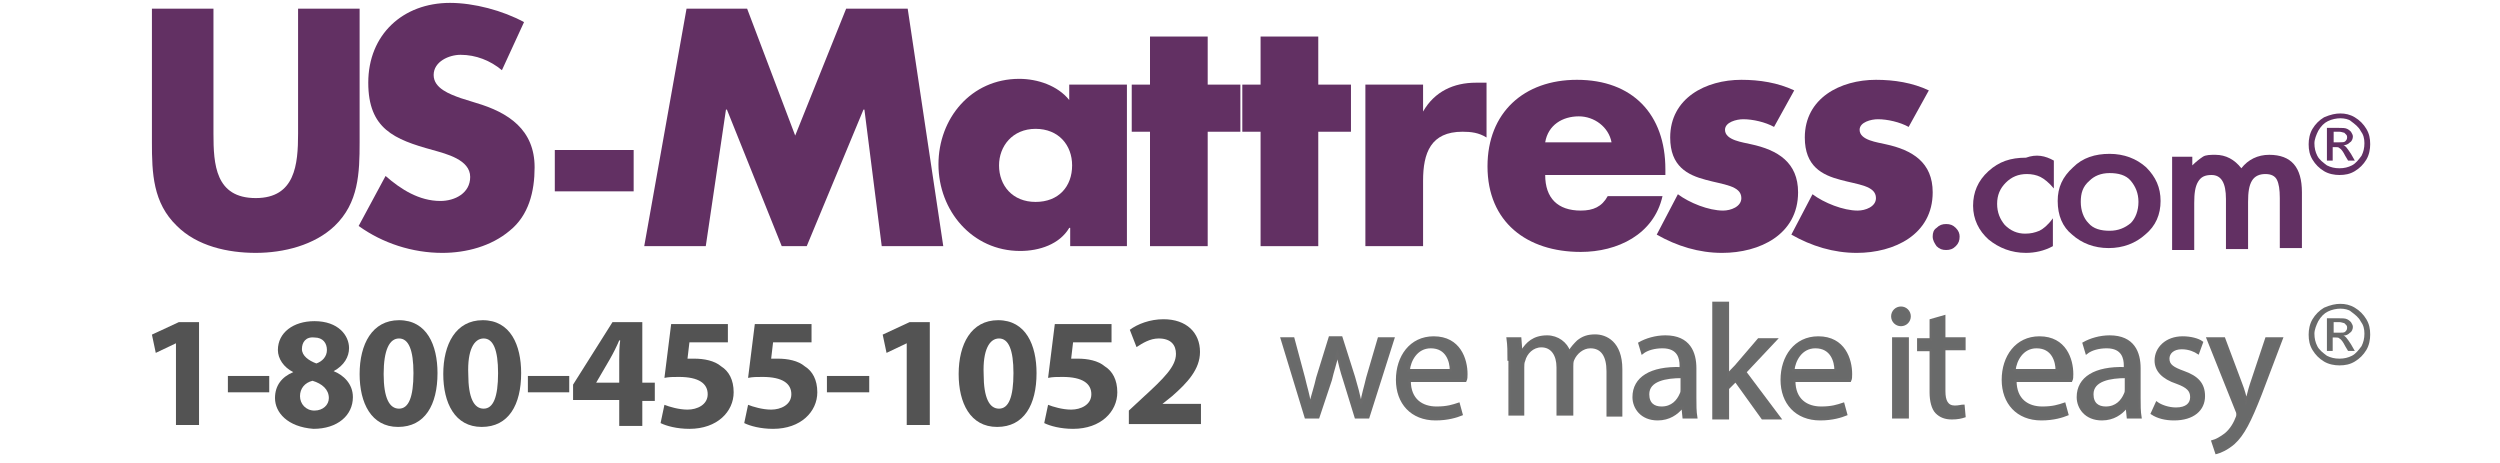
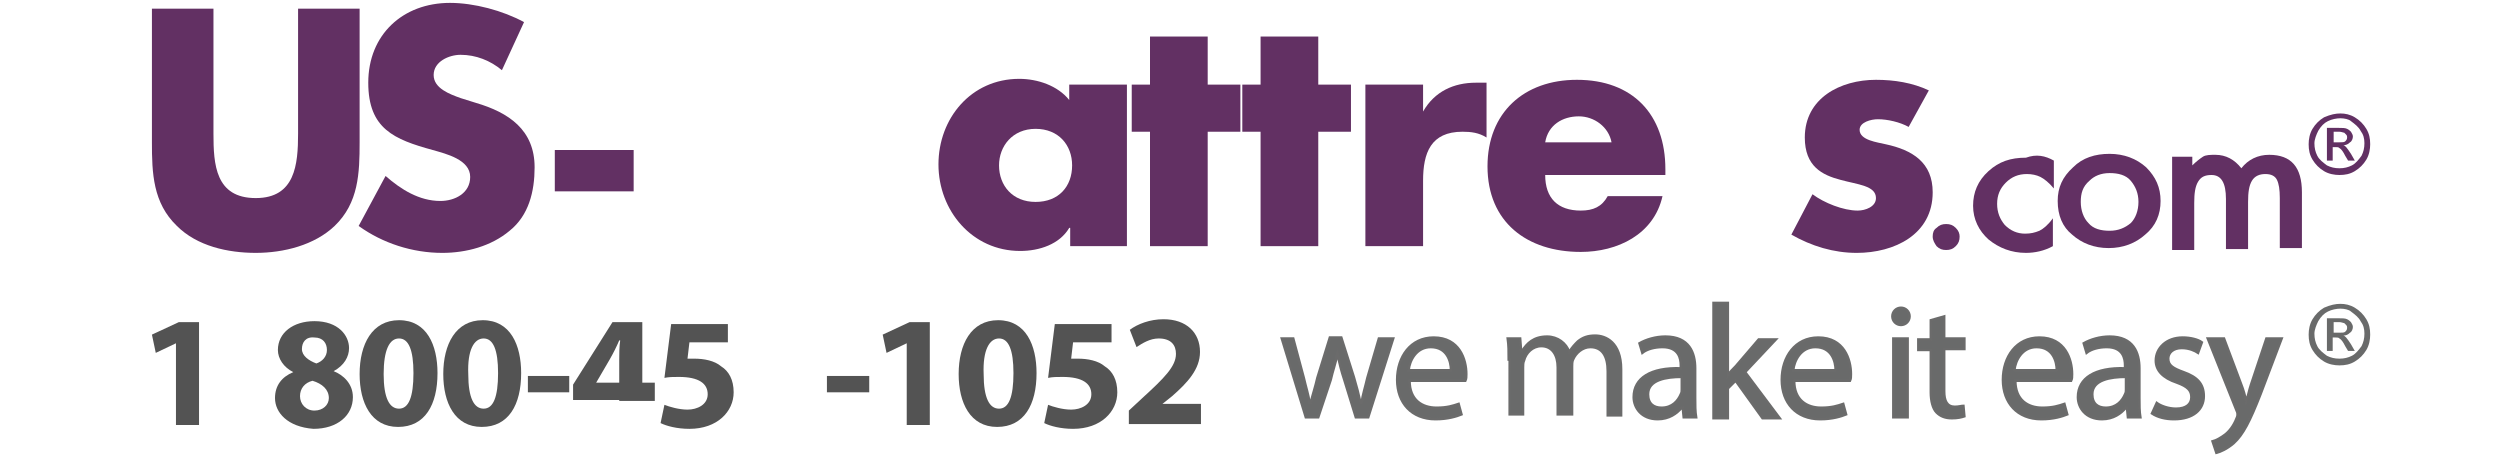
<svg xmlns="http://www.w3.org/2000/svg" version="1.1" id="Layer_1" x="0px" y="0px" viewBox="0 0 260 48.2" style="enable-background:new 0 0 260 48.2;" xml:space="preserve">
  <style type="text/css">
	.st0{fill:#623063;}
	.st1{fill:#696A6A;}
	.st2{fill:#535353;}
	.st3{fill:#696A6A;stroke:#6B6B6B;stroke-width:0.25;stroke-miterlimit:10;}
</style>
  <g>
    <path class="st0" d="M243.4,11.8c0.5,0,1,0.1,1.5,0.4c0.5,0.3,0.9,0.7,1.2,1.2c0.3,0.5,0.4,1,0.4,1.6c0,0.5-0.1,1.1-0.4,1.6   c-0.3,0.5-0.7,0.9-1.2,1.2c-0.5,0.3-1,0.4-1.6,0.4c-0.5,0-1.1-0.1-1.6-0.4c-0.5-0.3-0.9-0.7-1.2-1.2c-0.3-0.5-0.4-1-0.4-1.6   c0-0.5,0.1-1.1,0.4-1.6c0.3-0.5,0.7-0.9,1.2-1.2C242.4,11.9,242.9,11.8,243.4,11.8z M243.4,12.3c-0.4,0-0.9,0.1-1.3,0.3   c-0.4,0.2-0.7,0.5-1,1c-0.2,0.4-0.4,0.9-0.4,1.3c0,0.5,0.1,0.9,0.3,1.3c0.2,0.4,0.6,0.7,1,1c0.4,0.2,0.8,0.3,1.3,0.3   c0.5,0,0.9-0.1,1.3-0.3c0.4-0.2,0.7-0.6,1-1c0.2-0.4,0.3-0.8,0.3-1.3c0-0.5-0.1-0.9-0.4-1.3c-0.2-0.4-0.6-0.7-1-1   C244.3,12.4,243.8,12.3,243.4,12.3z M242,16.7v-3.4h1.2c0.4,0,0.7,0,0.9,0.1c0.2,0.1,0.3,0.2,0.4,0.3c0.1,0.2,0.2,0.3,0.2,0.5   c0,0.2-0.1,0.5-0.3,0.6c-0.2,0.2-0.4,0.3-0.7,0.3c0.1,0,0.2,0.1,0.3,0.2c0.1,0.1,0.3,0.4,0.5,0.7l0.4,0.7h-0.7l-0.3-0.5   c-0.2-0.4-0.4-0.7-0.6-0.8c-0.1-0.1-0.2-0.1-0.4-0.1h-0.3v1.4H242z M242.6,14.8h0.7c0.3,0,0.5,0,0.6-0.1c0.1-0.1,0.2-0.2,0.2-0.4   c0-0.1,0-0.2-0.1-0.3c-0.1-0.1-0.1-0.1-0.2-0.2c-0.1,0-0.3-0.1-0.5-0.1h-0.6V14.8z" />
  </g>
  <g>
    <path class="st1" d="M243.4,31.6c0.5,0,1,0.1,1.5,0.4c0.5,0.3,0.9,0.7,1.2,1.2c0.3,0.5,0.4,1,0.4,1.6c0,0.5-0.1,1.1-0.4,1.6   c-0.3,0.5-0.7,0.9-1.2,1.2c-0.5,0.3-1,0.4-1.6,0.4c-0.5,0-1.1-0.1-1.6-0.4c-0.5-0.3-0.9-0.7-1.2-1.2c-0.3-0.5-0.4-1-0.4-1.6   c0-0.5,0.1-1.1,0.4-1.6c0.3-0.5,0.7-0.9,1.2-1.2C242.4,31.7,242.9,31.6,243.4,31.6z M243.4,32.1c-0.4,0-0.9,0.1-1.3,0.3   c-0.4,0.2-0.7,0.5-1,1c-0.2,0.4-0.4,0.9-0.4,1.3c0,0.5,0.1,0.9,0.3,1.3c0.2,0.4,0.6,0.7,1,1c0.4,0.2,0.8,0.3,1.3,0.3   c0.5,0,0.9-0.1,1.3-0.3c0.4-0.2,0.7-0.6,1-1c0.2-0.4,0.3-0.8,0.3-1.3c0-0.5-0.1-0.9-0.4-1.3c-0.2-0.4-0.6-0.7-1-1   C244.3,32.2,243.8,32.1,243.4,32.1z M242,36.5v-3.4h1.2c0.4,0,0.7,0,0.9,0.1c0.2,0.1,0.3,0.2,0.4,0.3c0.1,0.2,0.2,0.3,0.2,0.5   c0,0.2-0.1,0.5-0.3,0.6c-0.2,0.2-0.4,0.3-0.7,0.3c0.1,0,0.2,0.1,0.3,0.2c0.1,0.1,0.3,0.4,0.5,0.7l0.4,0.7h-0.7l-0.3-0.5   c-0.2-0.4-0.4-0.7-0.6-0.8c-0.1-0.1-0.2-0.1-0.4-0.1h-0.3v1.4H242z M242.6,34.6h0.7c0.3,0,0.5,0,0.6-0.1c0.1-0.1,0.2-0.2,0.2-0.4   c0-0.1,0-0.2-0.1-0.3c-0.1-0.1-0.1-0.1-0.2-0.2c-0.1,0-0.3-0.1-0.5-0.1h-0.6V34.6z" />
  </g>
  <g>
    <path class="st2" d="M18.3,35.7L18.3,35.7l-2.1,1l-0.4-1.9l2.8-1.3h2.1v10.7h-2.4V35.7z" />
-     <path class="st2" d="M28,39.1v1.7h-4.3v-1.7H28z" />
    <path class="st2" d="M28.6,41.4c0-1.3,0.7-2.2,1.9-2.7v0c-1-0.5-1.6-1.4-1.6-2.3c0-1.8,1.6-3,3.8-3c2.5,0,3.6,1.5,3.6,2.8   c0,0.9-0.5,1.8-1.6,2.4v0c1,0.4,2,1.3,2,2.7c0,1.9-1.6,3.3-4.1,3.3C29.9,44.4,28.6,42.9,28.6,41.4z M34.2,41.4   c0-0.9-0.7-1.5-1.7-1.8c-0.8,0.2-1.3,0.8-1.3,1.6c0,0.8,0.6,1.5,1.5,1.5C33.6,42.7,34.2,42.1,34.2,41.4z M31.4,36.3   c0,0.7,0.7,1.2,1.5,1.5c0.6-0.2,1.1-0.7,1.1-1.4c0-0.7-0.4-1.3-1.3-1.3C31.8,35,31.4,35.6,31.4,36.3z" />
    <path class="st2" d="M45.5,38.8c0,3.3-1.3,5.6-4.1,5.6c-2.8,0-4-2.5-4-5.5c0-3.1,1.3-5.6,4.1-5.6C44.4,33.3,45.5,35.9,45.5,38.8z    M39.9,38.9c0,2.5,0.6,3.6,1.6,3.6c1,0,1.5-1.2,1.5-3.7c0-2.4-0.5-3.6-1.5-3.6C40.5,35.2,39.9,36.4,39.9,38.9z" />
    <path class="st2" d="M54.2,38.8c0,3.3-1.3,5.6-4.1,5.6c-2.8,0-4-2.5-4-5.5c0-3.1,1.3-5.6,4.1-5.6C53.1,33.3,54.2,35.9,54.2,38.8z    M48.7,38.9c0,2.5,0.6,3.6,1.6,3.6c1,0,1.5-1.2,1.5-3.7c0-2.4-0.5-3.6-1.5-3.6C49.3,35.2,48.6,36.4,48.7,38.9z" />
    <path class="st2" d="M59.2,39.1v1.7h-4.3v-1.7H59.2z" />
-     <path class="st2" d="M64.4,44.2v-2.6h-4.8V40l4.1-6.5h3.1v6.3h1.3v1.9h-1.3v2.6H64.4z M64.4,39.8v-2.4c0-0.6,0-1.3,0.1-2h-0.1   c-0.3,0.7-0.6,1.3-1,2L62,39.8v0H64.4z" />
+     <path class="st2" d="M64.4,44.2v-2.6h-4.8V40l4.1-6.5h3.1v6.3h1.3v1.9h-1.3H64.4z M64.4,39.8v-2.4c0-0.6,0-1.3,0.1-2h-0.1   c-0.3,0.7-0.6,1.3-1,2L62,39.8v0H64.4z" />
    <path class="st2" d="M75.9,35.6h-4.2l-0.2,1.7c0.2,0,0.4,0,0.7,0c1,0,2.1,0.2,2.8,0.8c0.8,0.5,1.3,1.4,1.3,2.7c0,2-1.7,3.8-4.6,3.8   c-1.3,0-2.4-0.3-3-0.6l0.4-1.9c0.5,0.2,1.5,0.5,2.4,0.5c1,0,2.1-0.5,2.1-1.6c0-1.1-0.9-1.8-3-1.8c-0.6,0-1,0-1.5,0.1l0.7-5.6h5.9   V35.6z" />
-     <path class="st2" d="M84.6,35.6h-4.2l-0.2,1.7c0.2,0,0.4,0,0.7,0c1,0,2.1,0.2,2.8,0.8c0.8,0.5,1.3,1.4,1.3,2.7c0,2-1.7,3.8-4.6,3.8   c-1.3,0-2.4-0.3-3-0.6l0.4-1.9c0.5,0.2,1.5,0.5,2.4,0.5c1,0,2.1-0.5,2.1-1.6c0-1.1-0.9-1.8-3-1.8c-0.6,0-1,0-1.5,0.1l0.7-5.6h5.9   V35.6z" />
    <path class="st2" d="M90.4,39.1v1.7H86v-1.7H90.4z" />
    <path class="st2" d="M94.3,35.7L94.3,35.7l-2.1,1l-0.4-1.9l2.8-1.3h2.1v10.7h-2.4V35.7z" />
    <path class="st2" d="M107.8,38.8c0,3.3-1.3,5.6-4.1,5.6c-2.8,0-4-2.5-4-5.5c0-3.1,1.3-5.6,4.1-5.6   C106.7,33.3,107.8,35.9,107.8,38.8z M102.3,38.9c0,2.5,0.6,3.6,1.6,3.6c1,0,1.5-1.2,1.5-3.7c0-2.4-0.5-3.6-1.5-3.6   C102.9,35.2,102.2,36.4,102.3,38.9z" />
    <path class="st2" d="M115.8,35.6h-4.2l-0.2,1.7c0.2,0,0.4,0,0.7,0c1,0,2.1,0.2,2.8,0.8c0.8,0.5,1.3,1.4,1.3,2.7   c0,2-1.7,3.8-4.6,3.8c-1.3,0-2.4-0.3-3-0.6l0.4-1.9c0.5,0.2,1.5,0.5,2.4,0.5c1,0,2.1-0.5,2.1-1.6c0-1.1-0.9-1.8-3-1.8   c-0.6,0-1,0-1.5,0.1l0.7-5.6h5.9V35.6z" />
    <path class="st2" d="M117.4,44.2v-1.5l1.4-1.3c2.3-2.1,3.5-3.3,3.5-4.6c0-0.9-0.5-1.6-1.8-1.6c-0.9,0-1.7,0.5-2.3,0.9l-0.7-1.8   c0.8-0.6,2.1-1.1,3.5-1.1c2.4,0,3.8,1.4,3.8,3.4c0,1.8-1.3,3.2-2.9,4.6l-1,0.8v0h4v2.1H117.4z" />
  </g>
  <g>
    <path class="st0" d="M37.4,0.9v13.9c0,3.2-0.1,6.3-2.6,8.7c-2.1,2-5.3,2.8-8.2,2.8c-2.9,0-6.1-0.7-8.2-2.8   c-2.5-2.4-2.6-5.5-2.6-8.7V0.9h6.4v13c0,3.2,0.2,6.7,4.4,6.7c4.1,0,4.4-3.5,4.4-6.7v-13H37.4z" />
    <path class="st0" d="M52.2,7.3c-1.2-1-2.7-1.6-4.3-1.6c-1.2,0-2.8,0.7-2.8,2.1c0,1.4,1.7,2,2.8,2.4l1.6,0.5c3.4,1,6.1,2.8,6.1,6.7   c0,2.5-0.6,5-2.6,6.6c-1.9,1.6-4.5,2.3-7,2.3c-3.1,0-6.2-1-8.7-2.8l2.8-5.2c1.6,1.4,3.5,2.6,5.7,2.6c1.5,0,3.1-0.8,3.1-2.5   c0-1.8-2.5-2.4-3.9-2.8c-4-1.1-6.7-2.2-6.7-7c0-5,3.6-8.3,8.5-8.3c2.5,0,5.5,0.8,7.7,2L52.2,7.3z" />
    <path class="st0" d="M65.9,15.6v4.3h-8.2v-4.3H65.9z" />
-     <path class="st0" d="M71.4,0.9h6.3l5,13.2L88,0.9h6.4l3.7,24.7h-6.4l-1.8-14.2h-0.1l-5.9,14.2h-2.6l-5.7-14.2h-0.1l-2.1,14.2h-6.4   L71.4,0.9z" />
    <path class="st0" d="M117.3,25.6h-6v-1.9h-0.1c-1,1.7-3.1,2.4-5.1,2.4c-5,0-8.5-4.2-8.5-9c0-4.8,3.4-8.9,8.4-8.9   c1.9,0,4,0.7,5.2,2.2V8.8h6V25.6z M103.9,17.2c0,2.1,1.4,3.8,3.8,3.8s3.8-1.6,3.8-3.8c0-2.1-1.4-3.8-3.8-3.8S103.9,15.2,103.9,17.2   z" />
    <path class="st0" d="M125.6,25.6h-6V13.7h-1.9V8.8h1.9v-5h6v5h3.4v4.9h-3.4V25.6z" />
    <path class="st0" d="M137.1,25.6h-6V13.7h-1.9V8.8h1.9v-5h6v5h3.4v4.9h-3.4V25.6z" />
    <path class="st0" d="M148,11.6L148,11.6c1.2-2.1,3.2-3,5.5-3h1.1v5.7c-0.8-0.5-1.6-0.6-2.5-0.6c-3.3,0-4.1,2.2-4.1,5.1v6.8h-6V8.8   h6V11.6z" />
    <path class="st0" d="M173.2,18.2h-12.5c0,2.4,1.3,3.7,3.7,3.7c1.3,0,2.2-0.4,2.8-1.5h5.7c-0.9,4-4.7,5.8-8.5,5.8   c-5.6,0-9.7-3.1-9.7-8.9c0-5.6,3.8-9,9.3-9c5.8,0,9.2,3.6,9.2,9.3V18.2z M167.6,14.8c-0.3-1.6-1.8-2.7-3.4-2.7   c-1.7,0-3.2,0.9-3.5,2.7H167.6z" />
-     <path class="st0" d="M184.5,13.2c-0.9-0.5-2.2-0.8-3.2-0.8c-0.7,0-1.9,0.3-1.9,1.1c0,1.1,1.9,1.3,2.7,1.5c2.8,0.6,4.9,1.9,4.9,5   c0,4.4-4,6.3-7.9,6.3c-2.4,0-4.7-0.7-6.8-1.9l2.2-4.2c1.2,0.9,3.2,1.7,4.7,1.7c0.8,0,1.9-0.4,1.9-1.3c0-1.3-1.9-1.4-3.7-1.9   c-1.9-0.5-3.7-1.4-3.7-4.4c0-4.1,3.7-6,7.4-6c1.9,0,3.8,0.3,5.5,1.1L184.5,13.2z" />
    <path class="st0" d="M198.5,13.2c-0.9-0.5-2.2-0.8-3.2-0.8c-0.7,0-1.9,0.3-1.9,1.1c0,1.1,1.9,1.3,2.7,1.5c2.8,0.6,4.9,1.9,4.9,5   c0,4.4-4,6.3-7.9,6.3c-2.4,0-4.7-0.7-6.8-1.9l2.2-4.2c1.2,0.9,3.2,1.7,4.7,1.7c0.8,0,1.9-0.4,1.9-1.3c0-1.3-1.9-1.4-3.7-1.9   c-1.9-0.5-3.7-1.4-3.7-4.4c0-4.1,3.7-6,7.4-6c1.9,0,3.8,0.3,5.5,1.1L198.5,13.2z" />
  </g>
  <g>
    <path class="st0" d="M201,24.6c0-0.4,0.1-0.7,0.4-0.9c0.3-0.3,0.6-0.4,1-0.4s0.7,0.1,1,0.4c0.3,0.3,0.4,0.6,0.4,0.9   c0,0.4-0.1,0.7-0.4,1c-0.3,0.3-0.6,0.4-1,0.4c-0.4,0-0.7-0.1-1-0.4C201.2,25.3,201,25,201,24.6z" />
    <path class="st0" d="M213.6,16.7v2.9c-0.5-0.6-1-1-1.4-1.2c-0.4-0.2-0.9-0.3-1.4-0.3c-0.9,0-1.6,0.3-2.2,0.9   c-0.6,0.6-0.9,1.3-0.9,2.2c0,0.9,0.3,1.6,0.8,2.2c0.6,0.6,1.3,0.9,2.1,0.9c0.6,0,1-0.1,1.5-0.3c0.4-0.2,0.9-0.6,1.4-1.3v2.9   c-0.9,0.5-1.9,0.7-2.8,0.7c-1.5,0-2.8-0.5-3.9-1.4c-1-0.9-1.6-2.1-1.6-3.5c0-1.4,0.5-2.6,1.6-3.6c1.1-1,2.3-1.4,3.9-1.4   C211.8,16,212.7,16.2,213.6,16.7z" />
    <path class="st0" d="M214,20.9c0-1.4,0.5-2.5,1.6-3.5c1-1,2.3-1.4,3.8-1.4c1.5,0,2.8,0.5,3.8,1.4c1,1,1.5,2.1,1.5,3.5   c0,1.4-0.5,2.6-1.6,3.5c-1,0.9-2.3,1.4-3.8,1.4c-1.5,0-2.8-0.5-3.8-1.4C214.5,23.6,214,22.4,214,20.9z M216.4,21   c0,0.9,0.3,1.7,0.8,2.2c0.5,0.6,1.3,0.8,2.2,0.8c0.9,0,1.6-0.3,2.2-0.8c0.5-0.5,0.8-1.3,0.8-2.2c0-0.9-0.3-1.6-0.8-2.2   c-0.5-0.6-1.3-0.8-2.2-0.8c-0.9,0-1.6,0.3-2.1,0.8C216.6,19.4,216.4,20.1,216.4,21z" />
    <path class="st0" d="M225.7,16.3h2.3v0.9c0.4-0.4,0.8-0.7,1.1-0.9c0.3-0.2,0.8-0.2,1.3-0.2c1.1,0,2,0.5,2.7,1.4   c0.7-0.9,1.7-1.4,2.9-1.4c2.3,0,3.4,1.3,3.4,3.9v5.8h-2.3v-5.2c0-0.9-0.1-1.5-0.3-1.9c-0.2-0.4-0.6-0.6-1.2-0.6   c-0.6,0-1.1,0.2-1.4,0.7c-0.3,0.5-0.4,1.2-0.4,2.2v4.9h-2.3v-5.2c0-1.7-0.5-2.5-1.5-2.5c-0.7,0-1.1,0.2-1.4,0.7   c-0.3,0.5-0.4,1.2-0.4,2.2v4.9h-2.3V16.3z" />
  </g>
  <g>
    <path class="st3" d="M134.5,35.2l1.1,4.1c0.2,0.9,0.5,1.8,0.6,2.6h0.1c0.2-0.8,0.5-1.7,0.7-2.6l1.3-4.2h1.2l1.3,4.1   c0.3,1,0.5,1.8,0.7,2.7h0.1c0.1-0.8,0.4-1.7,0.6-2.6l1.2-4.1h1.5l-2.6,8.2h-1.3l-1.2-3.9c-0.3-0.9-0.5-1.7-0.7-2.7h0   c-0.2,1-0.5,1.8-0.7,2.7l-1.3,3.9h-1.3l-2.5-8.2H134.5z" />
    <path class="st3" d="M146.6,39.6c0,2,1.3,2.8,2.8,2.8c1.1,0,1.7-0.2,2.3-0.4l0.3,1.1c-0.5,0.2-1.4,0.5-2.7,0.5c-2.5,0-4-1.7-4-4.1   s1.4-4.4,3.8-4.4c2.7,0,3.4,2.3,3.4,3.8c0,0.3,0,0.5-0.1,0.7H146.6z M150.9,38.5c0-0.9-0.4-2.4-2.1-2.4c-1.5,0-2.2,1.4-2.3,2.4   H150.9z" />
    <path class="st3" d="M156.9,37.4c0-0.8,0-1.5-0.1-2.2h1.3l0.1,1.3h0.1c0.5-0.8,1.2-1.5,2.6-1.5c1.1,0,2,0.7,2.3,1.6h0   c0.3-0.5,0.6-0.8,0.9-1.1c0.5-0.4,1-0.6,1.8-0.6c1.1,0,2.7,0.7,2.7,3.5v4.8h-1.4v-4.6c0-1.6-0.6-2.5-1.8-2.5   c-0.8,0-1.5,0.6-1.8,1.3c-0.1,0.2-0.1,0.5-0.1,0.7v5H162v-4.9c0-1.3-0.6-2.2-1.7-2.2c-0.9,0-1.6,0.7-1.8,1.5   c-0.1,0.2-0.1,0.5-0.1,0.7v4.9h-1.4V37.4z" />
    <path class="st3" d="M175.1,43.4l-0.1-1h-0.1c-0.5,0.6-1.3,1.2-2.5,1.2c-1.7,0-2.5-1.2-2.5-2.3c0-2,1.8-3.1,4.9-3V38   c0-0.7-0.2-1.9-1.9-1.9c-0.8,0-1.6,0.2-2.1,0.6l-0.3-1c0.7-0.4,1.7-0.7,2.7-0.7c2.5,0,3.1,1.7,3.1,3.3v3.1c0,0.7,0,1.4,0.1,2H175.1   z M174.9,39.2c-1.6,0-3.5,0.3-3.5,1.8c0,1,0.6,1.4,1.4,1.4c1.1,0,1.7-0.7,2-1.4c0.1-0.2,0.1-0.3,0.1-0.5V39.2z" />
    <path class="st3" d="M179.7,39L179.7,39c0.2-0.3,0.5-0.6,0.8-0.9l2.4-2.8h1.8l-3.2,3.4l3.6,4.8h-1.8l-2.8-3.9l-0.8,0.8v3.1h-1.5   v-12h1.5V39z" />
    <path class="st3" d="M186.6,39.6c0,2,1.3,2.8,2.8,2.8c1.1,0,1.7-0.2,2.3-0.4l0.3,1.1c-0.5,0.2-1.4,0.5-2.7,0.5c-2.5,0-4-1.7-4-4.1   s1.4-4.4,3.8-4.4c2.7,0,3.4,2.3,3.4,3.8c0,0.3,0,0.5-0.1,0.7H186.6z M190.9,38.5c0-0.9-0.4-2.4-2.1-2.4c-1.5,0-2.2,1.4-2.3,2.4   H190.9z" />
    <path class="st3" d="M198.6,32.9c0,0.5-0.4,0.9-0.9,0.9c-0.5,0-0.9-0.4-0.9-0.9c0-0.5,0.4-0.9,0.9-0.9   C198.2,32,198.6,32.4,198.6,32.9z M196.9,43.4v-8.2h1.5v8.2H196.9z" />
    <path class="st3" d="M202.2,32.9v2.3h2.1v1.1h-2.1v4.4c0,1,0.3,1.6,1.1,1.6c0.4,0,0.7-0.1,0.9-0.1l0.1,1.1   c-0.3,0.1-0.7,0.2-1.3,0.2c-0.7,0-1.2-0.2-1.6-0.6c-0.4-0.4-0.6-1.2-0.6-2.1v-4.4h-1.3v-1.1h1.3v-2L202.2,32.9z" />
    <path class="st3" d="M209.6,39.6c0,2,1.3,2.8,2.8,2.8c1.1,0,1.7-0.2,2.3-0.4l0.3,1.1c-0.5,0.2-1.4,0.5-2.7,0.5c-2.5,0-4-1.7-4-4.1   s1.4-4.4,3.8-4.4c2.7,0,3.4,2.3,3.4,3.8c0,0.3,0,0.5-0.1,0.7H209.6z M213.9,38.5c0-0.9-0.4-2.4-2.1-2.4c-1.5,0-2.2,1.4-2.3,2.4   H213.9z" />
    <path class="st3" d="M221.3,43.4l-0.1-1h-0.1c-0.5,0.6-1.3,1.2-2.5,1.2c-1.7,0-2.5-1.2-2.5-2.3c0-2,1.8-3.1,4.9-3V38   c0-0.7-0.2-1.9-1.9-1.9c-0.8,0-1.6,0.2-2.1,0.6l-0.3-1c0.7-0.4,1.7-0.7,2.7-0.7c2.5,0,3.1,1.7,3.1,3.3v3.1c0,0.7,0,1.4,0.1,2H221.3   z M221.1,39.2c-1.6,0-3.5,0.3-3.5,1.8c0,1,0.6,1.4,1.4,1.4c1.1,0,1.7-0.7,2-1.4c0.1-0.2,0.1-0.3,0.1-0.5V39.2z" />
    <path class="st3" d="M224.3,41.9c0.4,0.3,1.2,0.6,2,0.6c1.1,0,1.6-0.5,1.6-1.2c0-0.7-0.4-1.1-1.5-1.5c-1.5-0.5-2.2-1.3-2.2-2.3   c0-1.3,1.1-2.4,2.8-2.4c0.8,0,1.6,0.2,2,0.5l-0.4,1.1c-0.3-0.2-0.9-0.5-1.7-0.5c-0.9,0-1.4,0.5-1.4,1.1c0,0.7,0.5,1,1.6,1.4   c1.4,0.5,2.1,1.2,2.1,2.5c0,1.4-1.1,2.4-3.1,2.4c-0.9,0-1.7-0.2-2.3-0.6L224.3,41.9z" />
    <path class="st3" d="M231.3,35.2l1.8,4.8c0.2,0.5,0.4,1.2,0.5,1.7h0c0.2-0.5,0.3-1.1,0.5-1.7l1.6-4.8h1.6l-2.2,5.8   c-1.1,2.8-1.8,4.2-2.8,5.1c-0.7,0.6-1.4,0.9-1.8,1l-0.4-1.2c0.4-0.1,0.9-0.4,1.3-0.7c0.4-0.3,0.9-0.9,1.2-1.7   c0.1-0.2,0.1-0.3,0.1-0.4s0-0.2-0.1-0.4l-3-7.5H231.3z" />
  </g>
</svg>